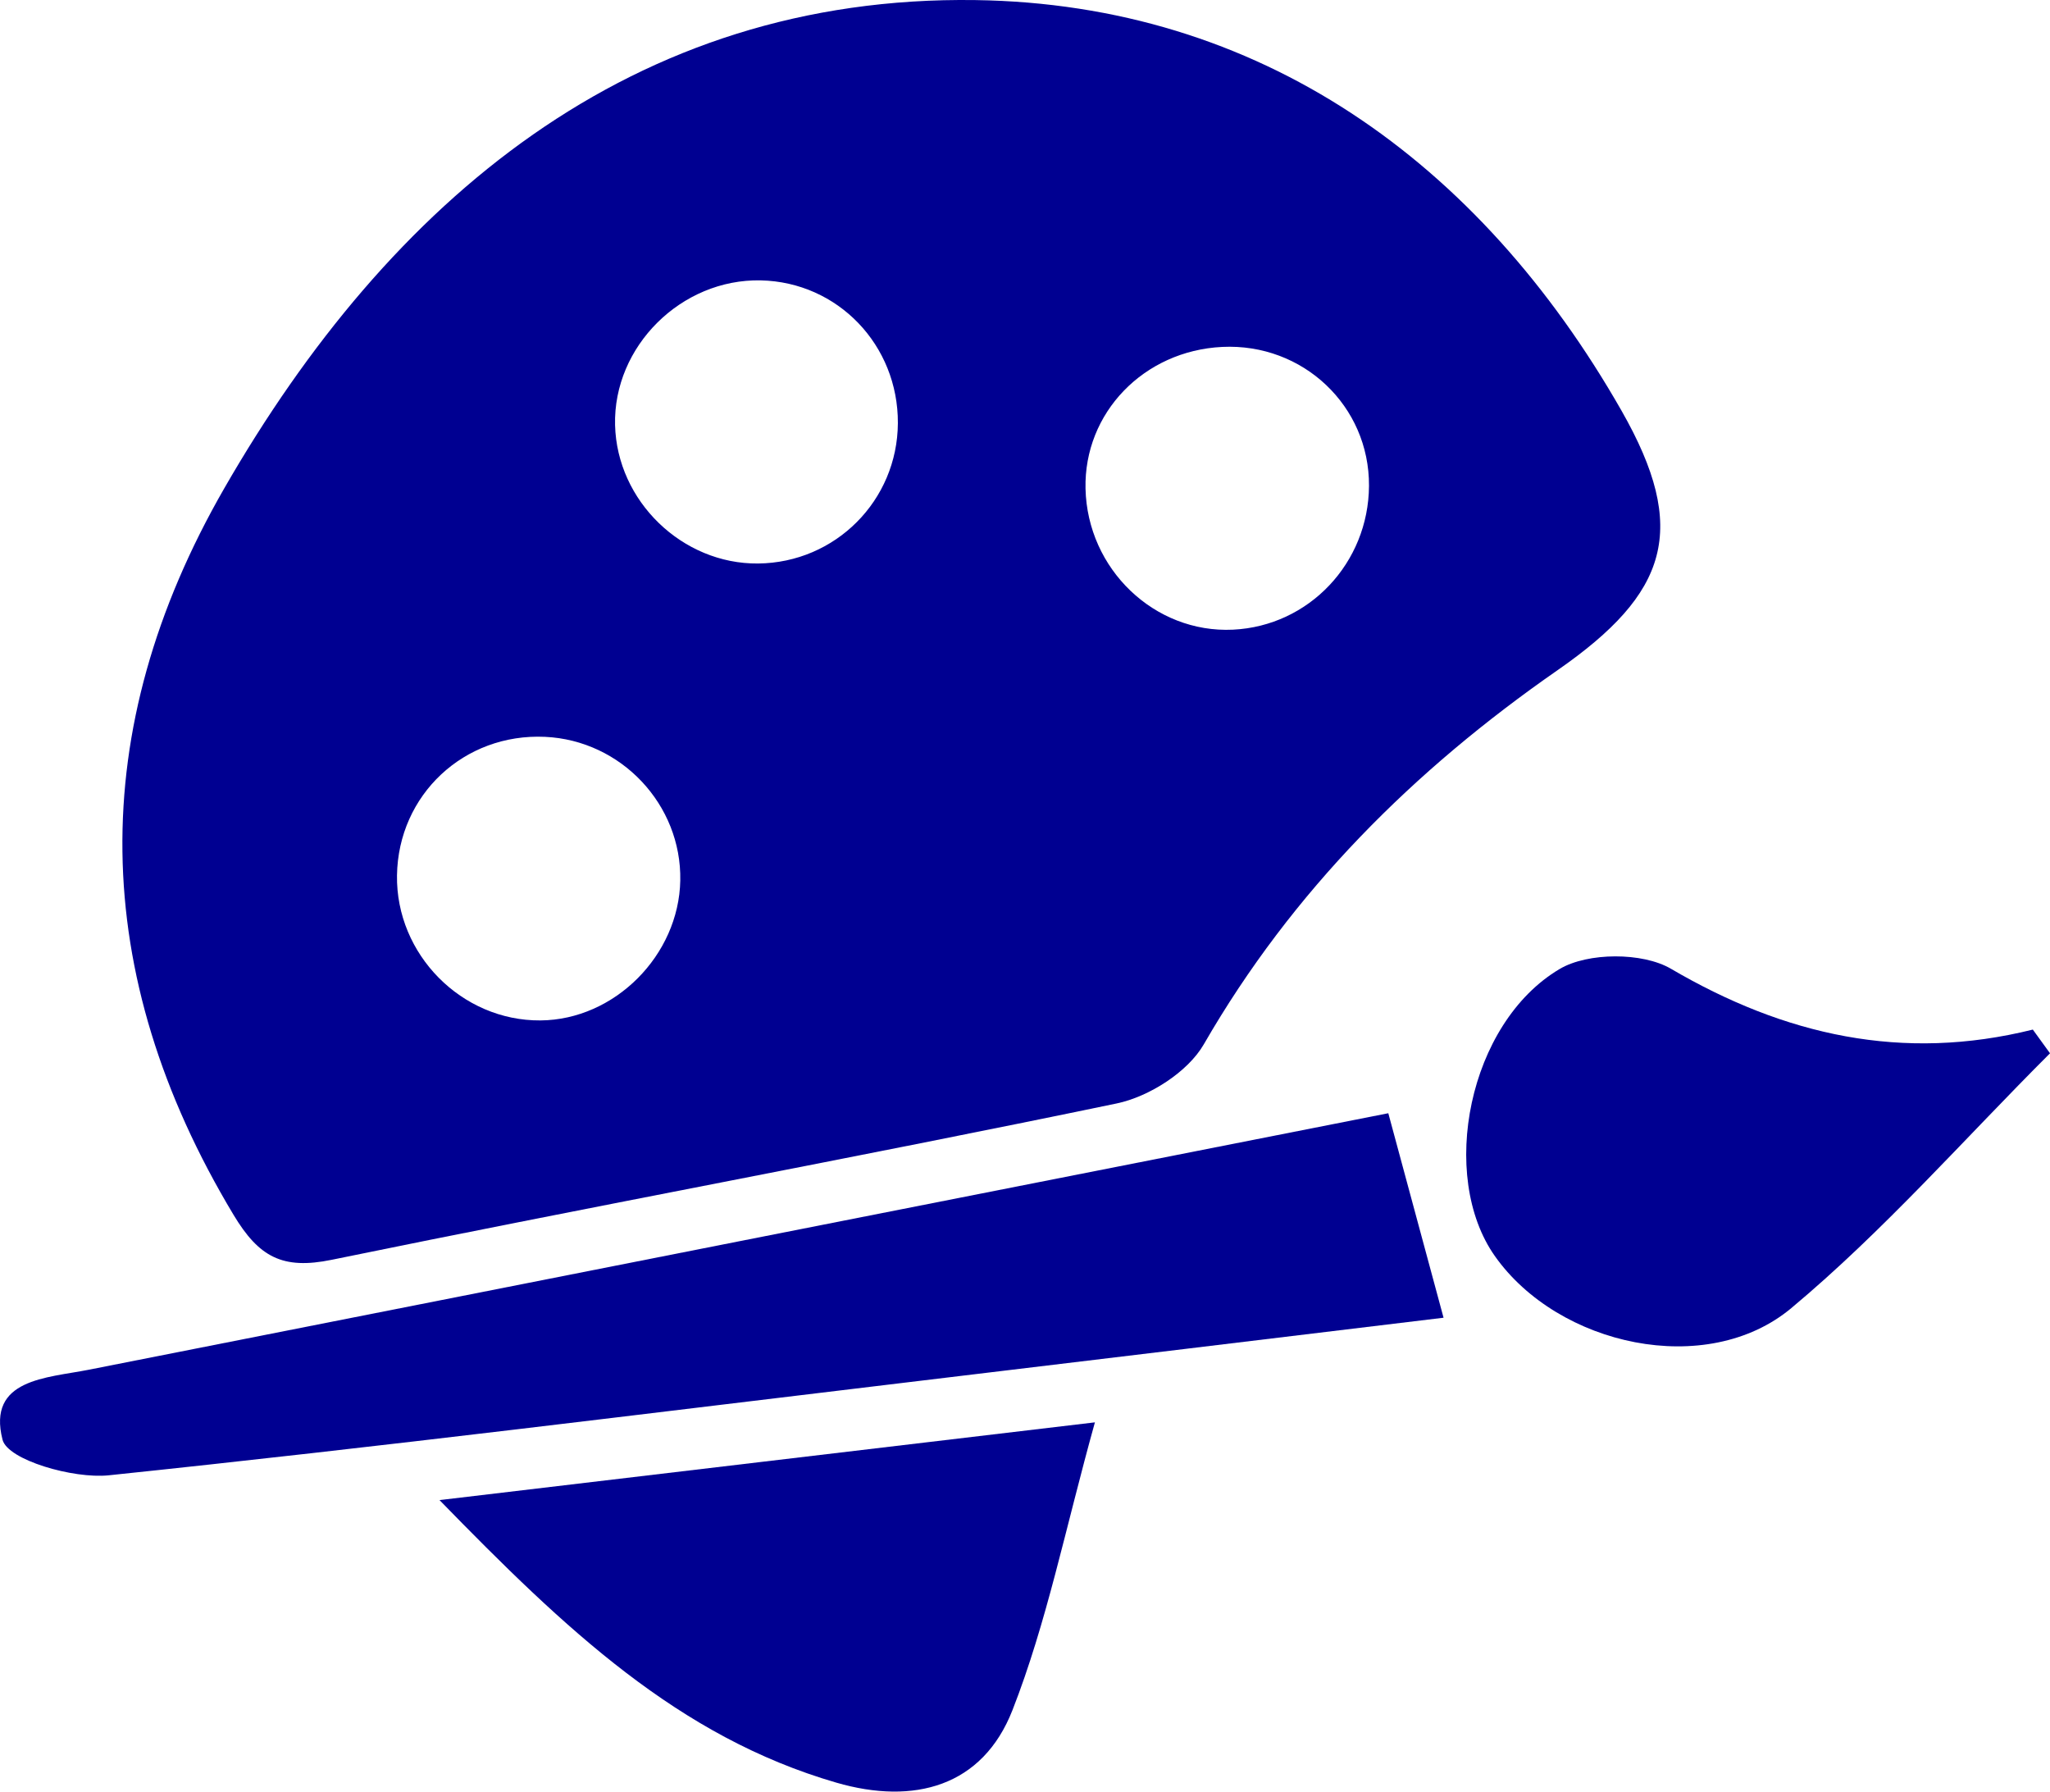
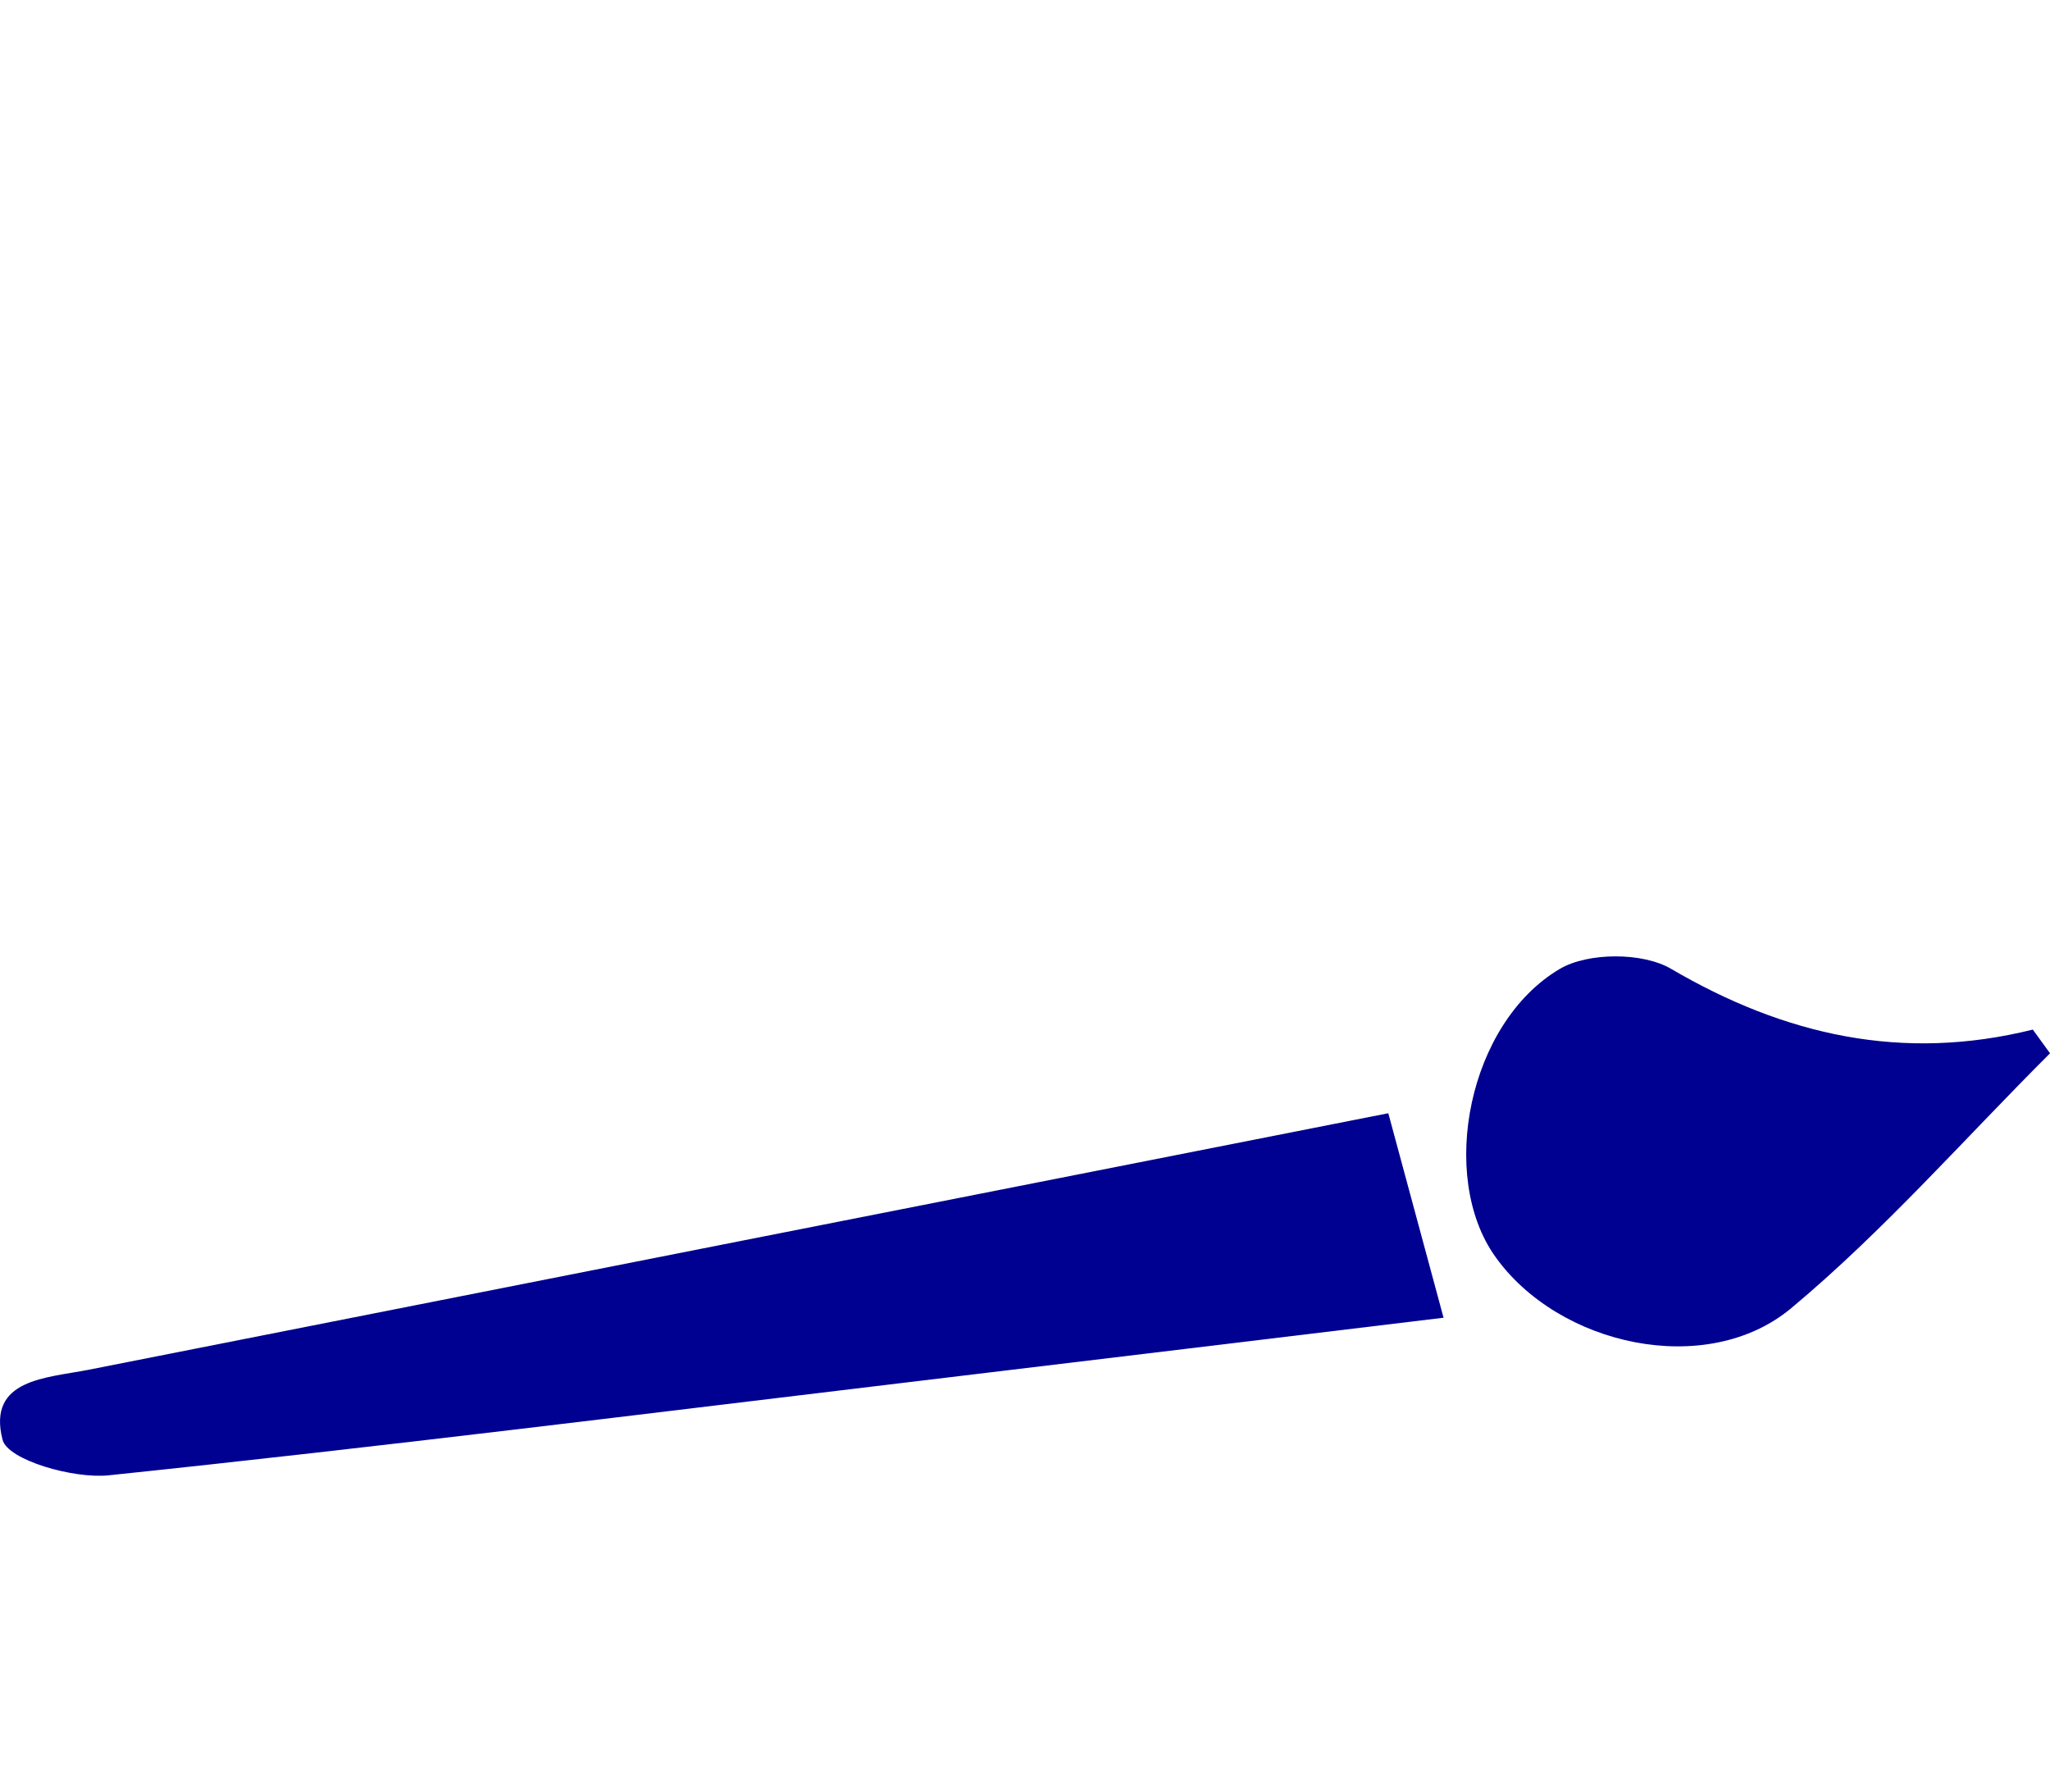
<svg xmlns="http://www.w3.org/2000/svg" id="Ebene_2" data-name="Ebene 2" viewBox="0 0 1036.22 905.45">
  <defs>
    <style>
      .cls-1 {
        fill: #000091;
        stroke-width: 0px;
      }
    </style>
  </defs>
  <g id="Ebene_1-2" data-name="Ebene 1">
    <g>
-       <path class="cls-1" d="M493.08.04c143.22,2.06,254.47,81.13,326.58,207.56,34.19,59.95,23.61,92.21-32.32,131.08-72.79,50.59-134.09,111.52-178.85,189.11-8.09,14.03-27.71,26.48-44.04,29.88-132.03,27.46-264.7,51.89-396.8,79.02-24.9,5.11-36.81-1.46-49.59-22.71-73.27-121.89-74.94-245.06-4.74-367.12C196.95,101.45,319.44-2.45,493.08.04ZM343.86,444.96c.72-38.31-29.88-70.8-68.35-72.57-40.91-1.89-74.23,29.28-74.84,70.02-.6,39.94,32.71,73.61,72.54,73.3,37.42-.29,69.94-32.85,70.65-70.75ZM548.7,246.93c.91,40.71,34.87,73.19,74.55,71.3,38.4-1.83,68.52-33.68,68.74-72.7.23-40.38-33.38-72.18-74.2-70.2-39.65,1.93-69.94,33.32-69.09,71.6ZM453.85,213.87c.21-39.48-30.38-71.34-69.3-72.17-40.16-.85-74.63,33.36-73.65,73.11.94,38.4,33.95,70.35,72.29,69.98,39.1-.38,70.45-31.84,70.66-70.92Z" />
      <path class="cls-1" d="M701.75,562.61c9.9,36.64,18.24,67.51,27.93,103.35-86.72,10.45-175.44,21.22-264.17,31.83-136.8,16.36-273.51,33.52-410.53,47.81-17.95,1.87-51.08-7.73-53.7-17.99-7.84-30.78,22.33-31.15,43.53-35.35,219.25-43.36,438.53-86.57,656.95-129.65Z" />
-       <path class="cls-1" d="M222.16,758.13c115.1-13.65,217.54-25.8,331.29-39.29-15.01,53.88-24.36,101.23-41.68,145.46-15.13,38.63-49.77,48.02-89.02,36.63-79.79-23.16-136.93-77.47-200.58-142.79Z" />
      <path class="cls-1" d="M1036.22,532.33c-43.33,43.24-83.97,89.7-130.77,128.78-42.73,35.67-117.76,19.11-149.82-26.28-28.6-40.49-13.48-117.8,32.76-145.13,14.26-8.43,41.87-8.49,56.18-.12,57.6,33.72,117.12,47.13,182.97,30.76,2.9,4,5.79,7.99,8.69,11.99Z" />
    </g>
  </g>
</svg>